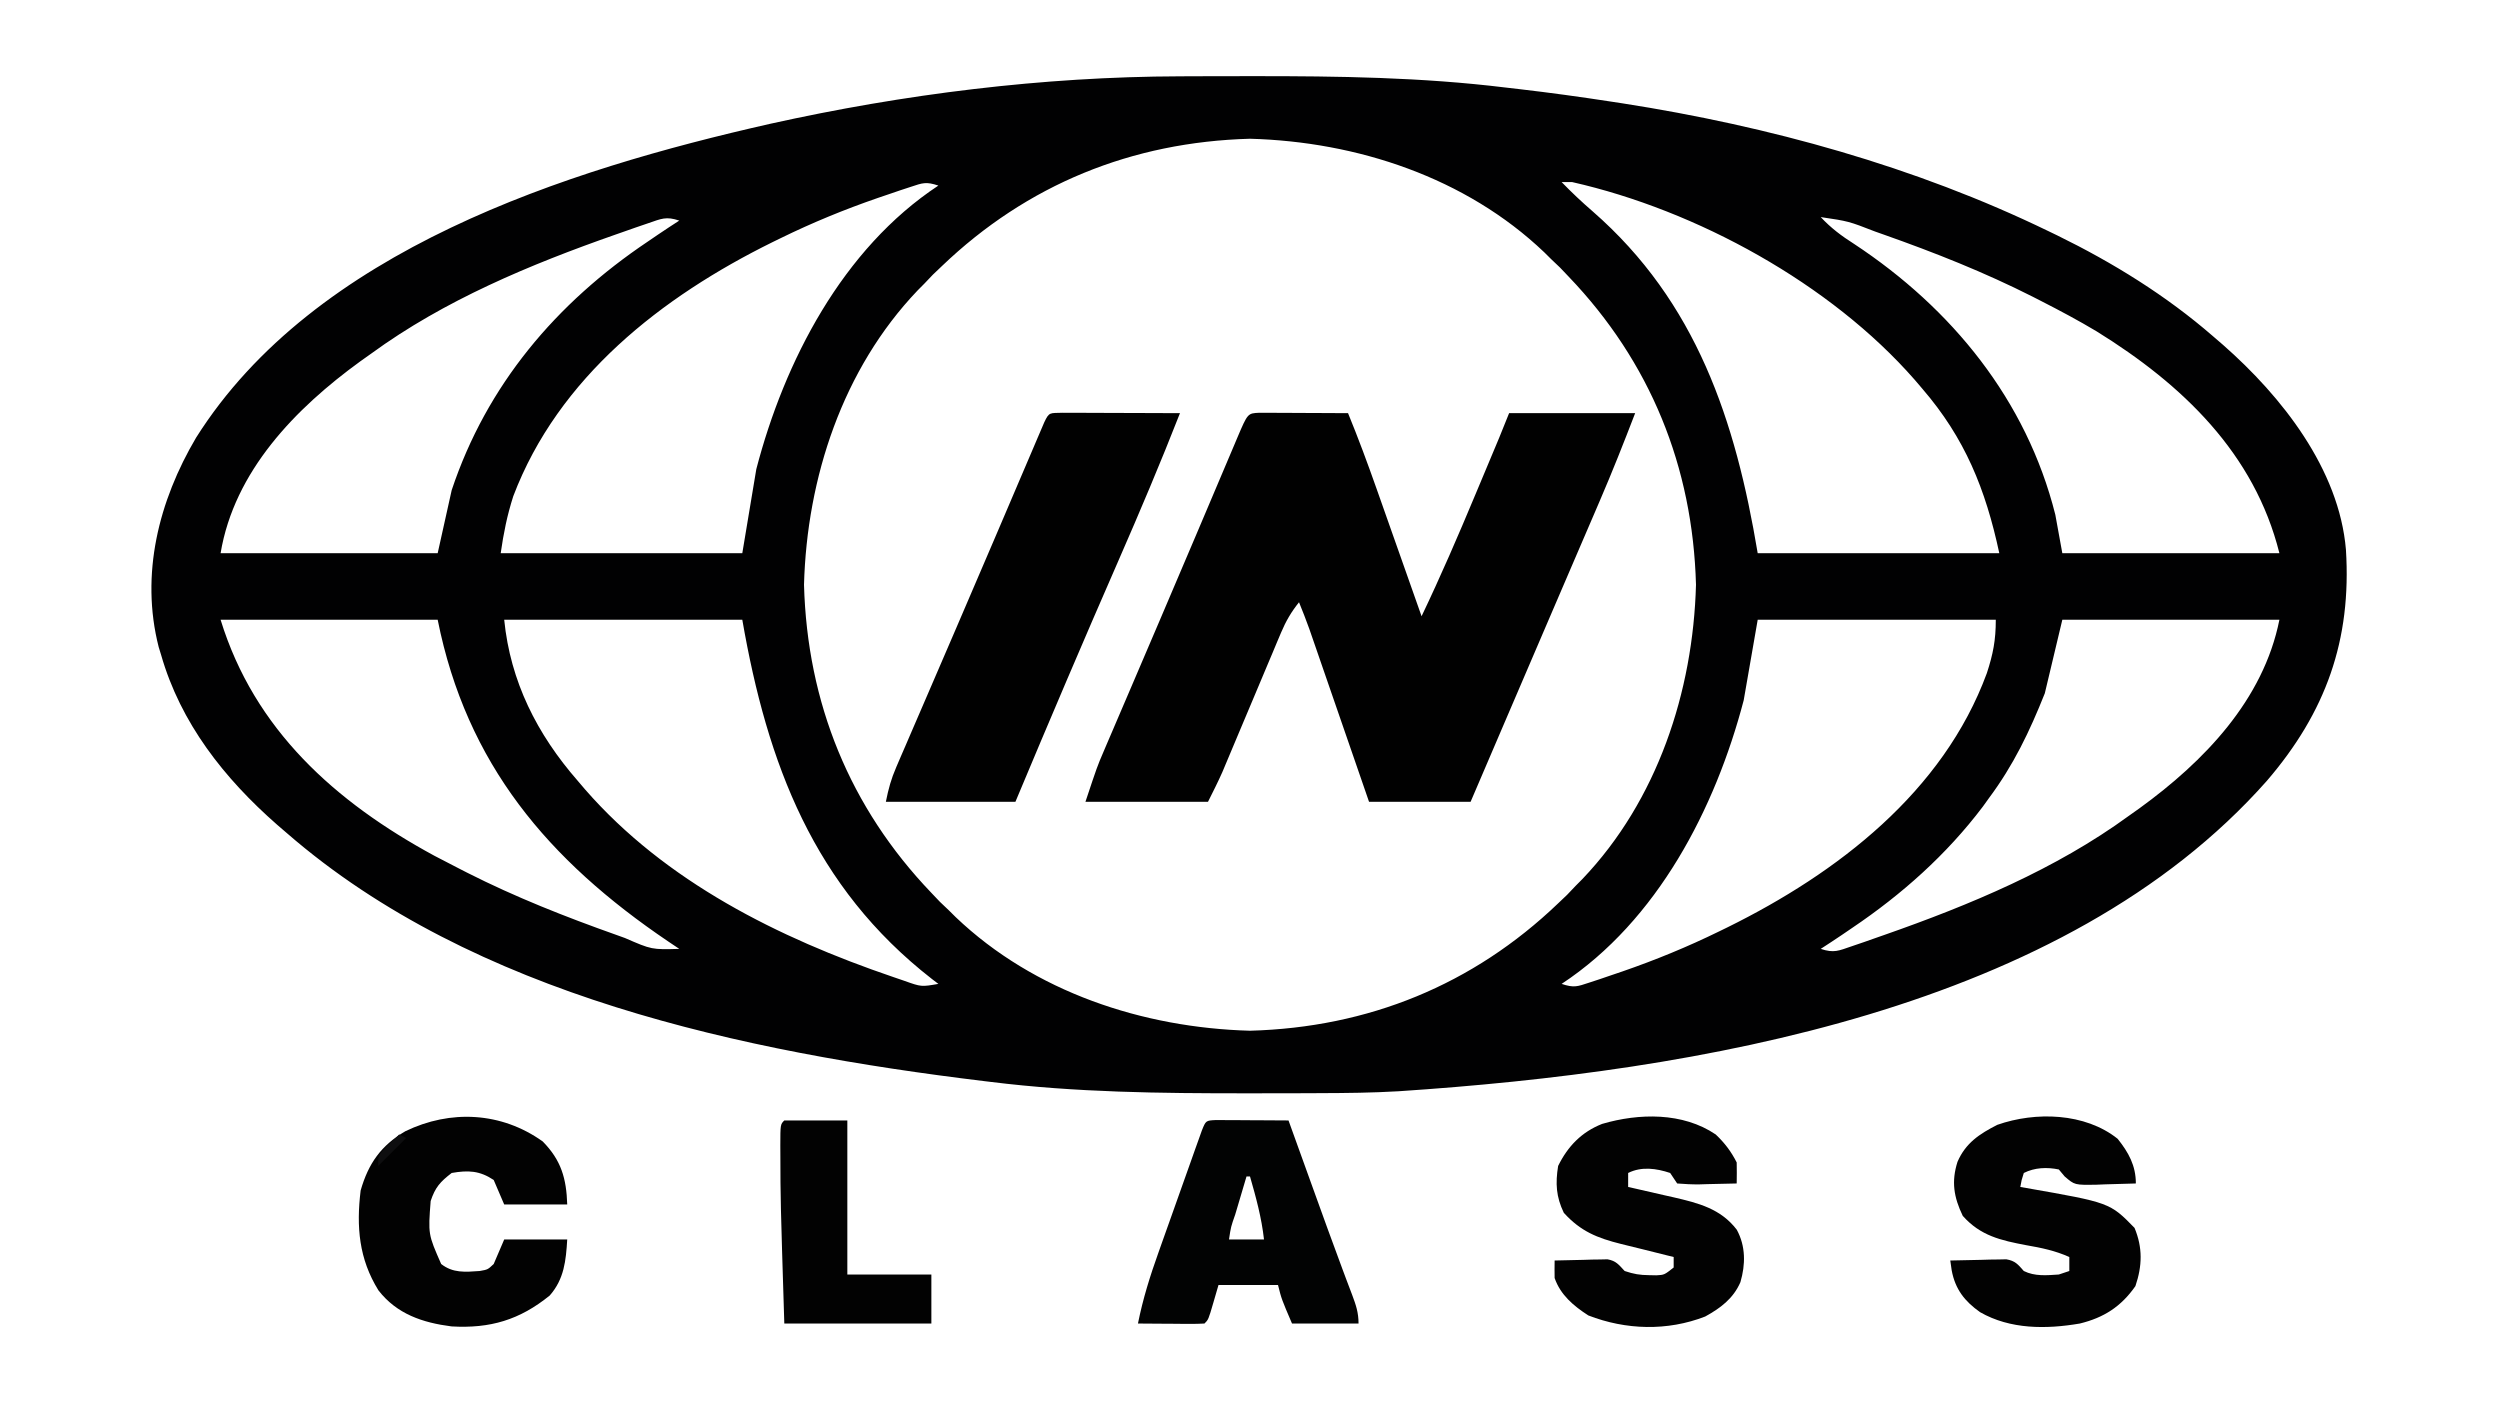
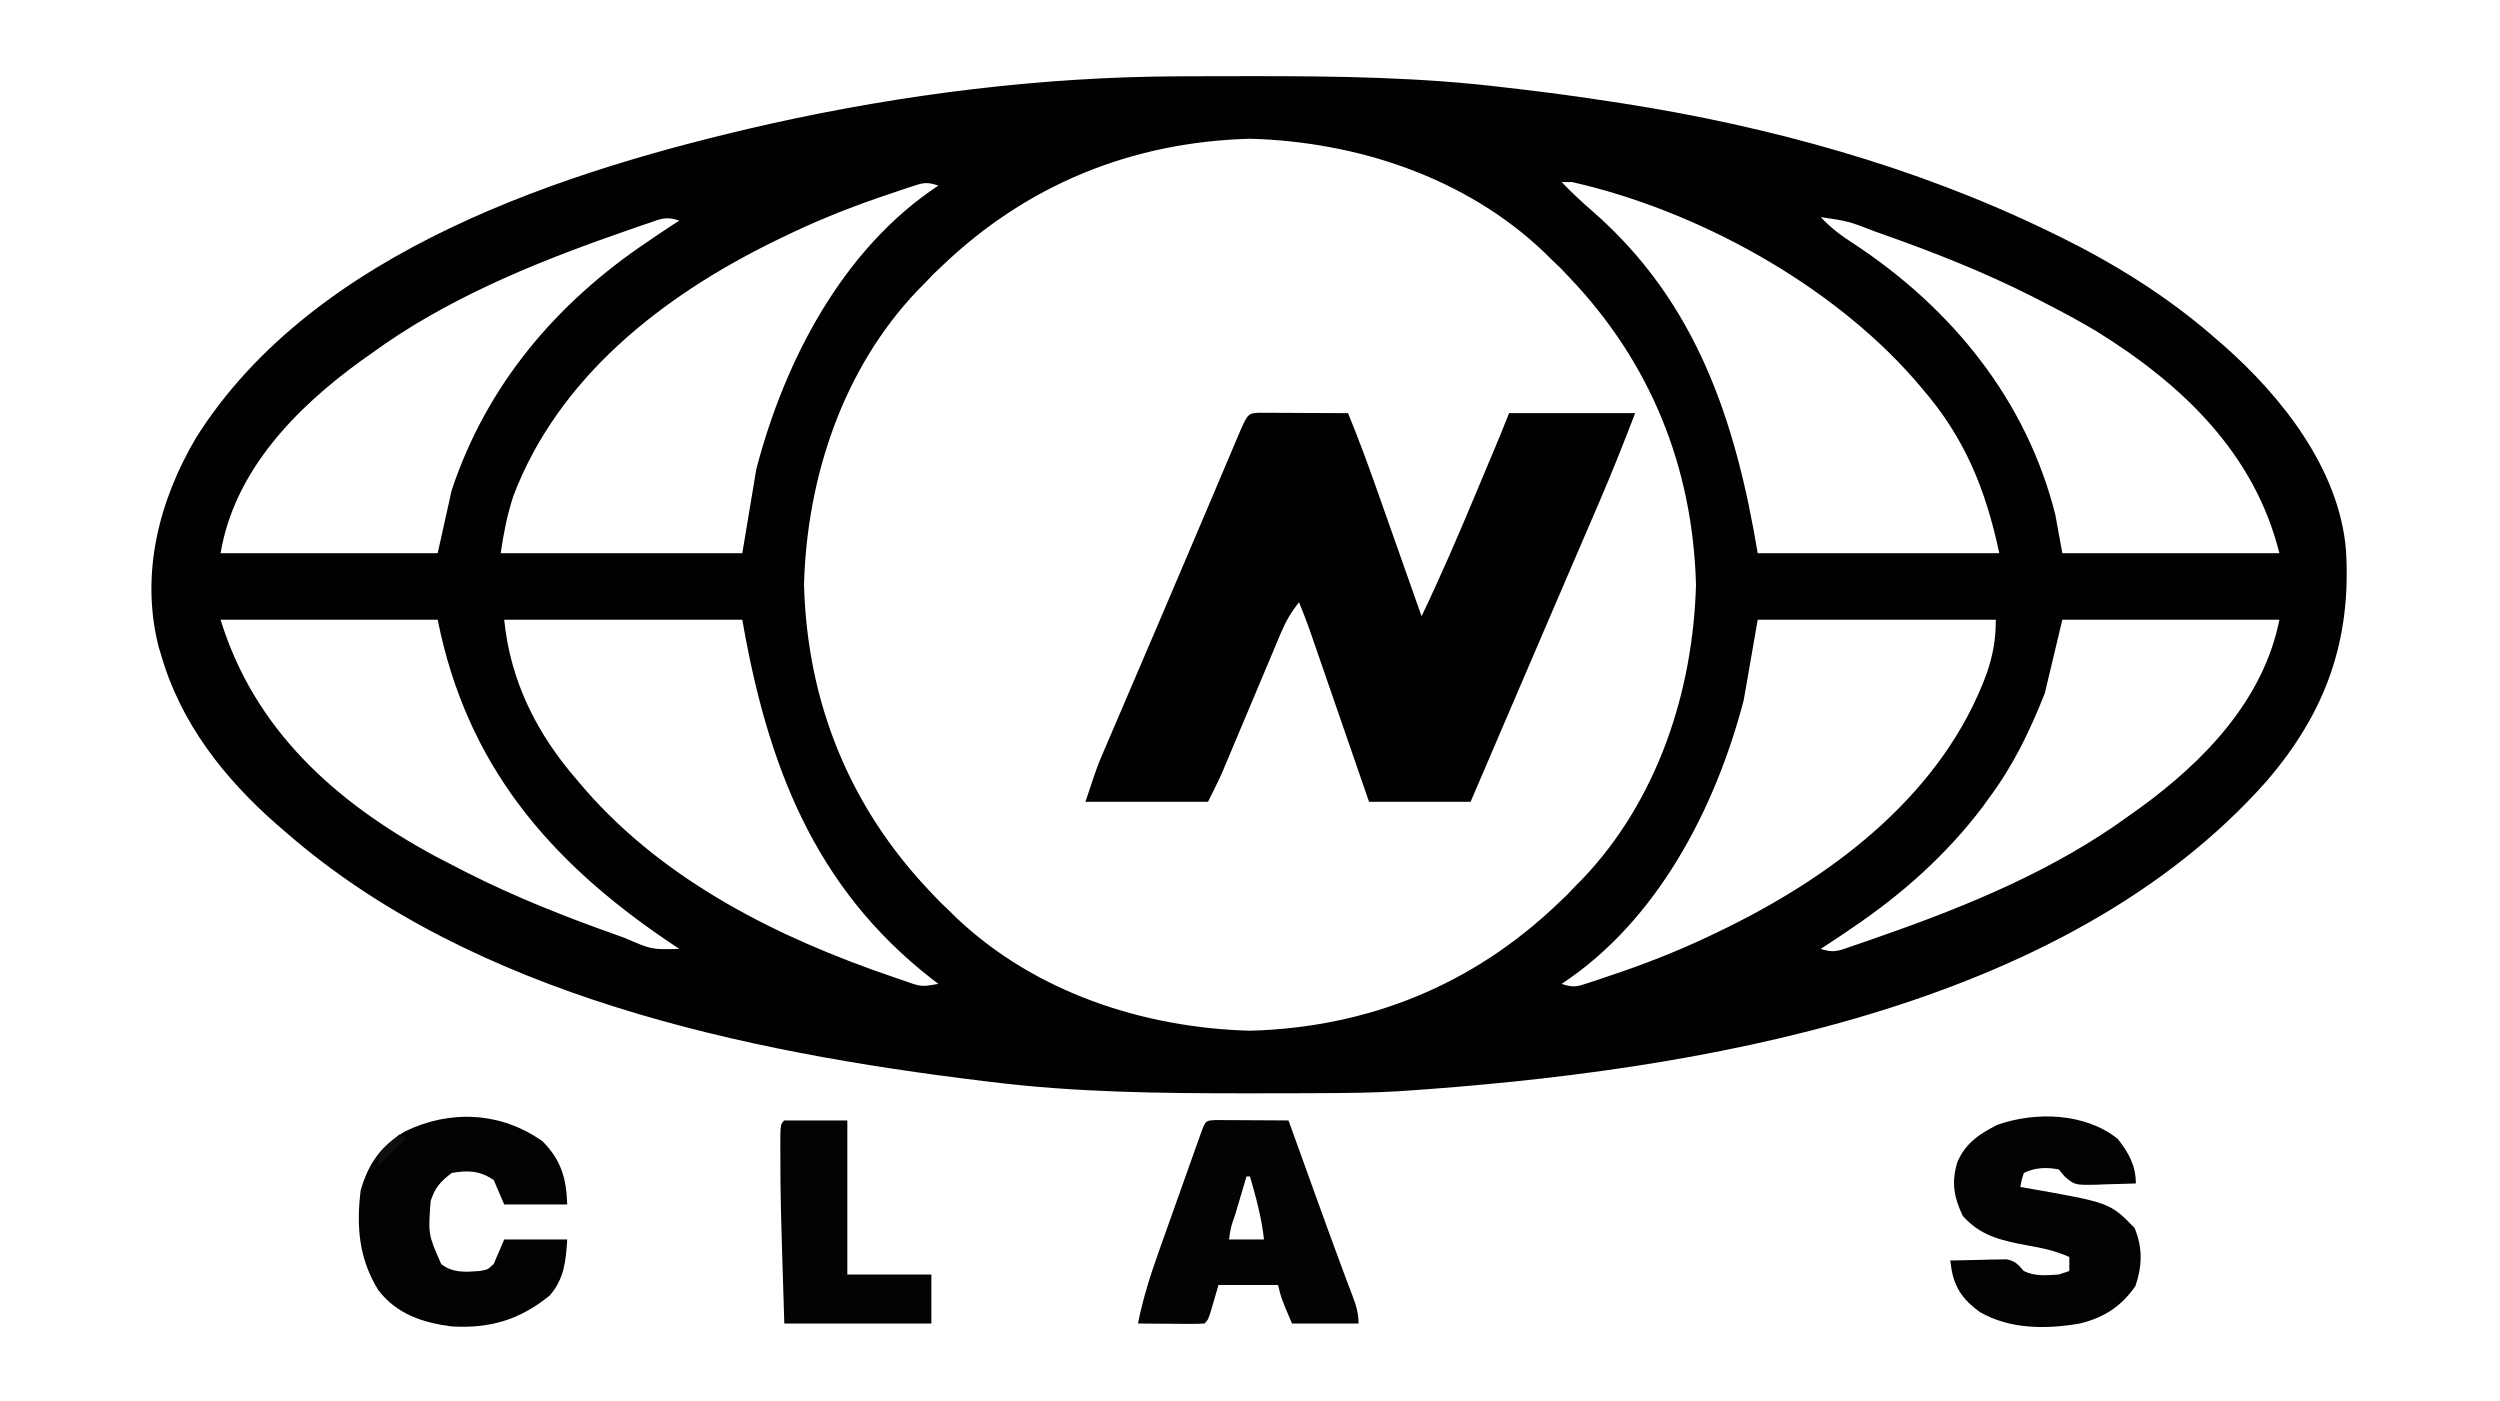
<svg xmlns="http://www.w3.org/2000/svg" version="1.1" width="714" height="400">
  <path d="M0 0 C1.491 -0.007 2.982 -0.014 4.473 -0.021 C9.208 -0.04 13.942 -0.045 18.676 -0.047 C19.481 -0.047 20.287 -0.048 21.117 -0.049 C45.204 -0.061 69.05 0.269 92.988 3.203 C94.285 3.353 95.582 3.503 96.917 3.657 C105.635 4.674 114.314 5.867 122.988 7.203 C124.684 7.462 124.684 7.462 126.415 7.725 C168.116 14.23 209.944 25.747 247.988 44.203 C248.846 44.618 249.705 45.032 250.589 45.459 C266.43 53.214 281.647 62.613 294.988 74.203 C296.431 75.446 296.431 75.446 297.902 76.715 C314.612 91.402 331.043 112.133 332.988 135.203 C334.61 160.995 327.277 181.572 310.391 201.227 C252.445 266.667 147.613 284.211 62.358 289.87 C54.912 290.305 47.469 290.384 40.012 290.406 C38.524 290.413 37.035 290.42 35.547 290.428 C30.819 290.447 26.091 290.452 21.363 290.453 C20.155 290.454 20.155 290.454 18.922 290.454 C-5.501 290.461 -29.741 290.212 -54.012 287.203 C-54.732 287.116 -55.452 287.029 -56.194 286.939 C-124.401 278.649 -201.72 262.49 -255.012 216.203 C-255.962 215.386 -256.912 214.569 -257.891 213.727 C-272.951 200.513 -285.421 184.756 -291.012 165.203 C-291.235 164.48 -291.458 163.757 -291.688 163.012 C-297.007 142.204 -291.65 121.223 -281.012 103.203 C-247.202 49.619 -175.44 26.776 -117.113 13.575 C-78.819 5.065 -39.242 0.115 0 0 Z M-68.012 54.203 C-68.857 55.008 -69.703 55.812 -70.574 56.641 C-71.781 57.909 -71.781 57.909 -73.012 59.203 C-73.975 60.174 -73.975 60.174 -74.957 61.164 C-96.338 83.588 -106.553 114.631 -107.387 145.203 C-106.466 178.932 -94.336 208.849 -71.012 233.203 C-70.207 234.049 -69.403 234.894 -68.574 235.766 C-67.729 236.57 -66.883 237.374 -66.012 238.203 C-65.365 238.845 -64.718 239.487 -64.051 240.148 C-41.627 261.529 -10.583 271.744 19.988 272.578 C53.717 271.658 83.634 259.527 107.988 236.203 C108.834 235.399 109.68 234.594 110.551 233.766 C111.355 232.92 112.16 232.074 112.988 231.203 C113.63 230.556 114.272 229.909 114.934 229.242 C136.314 206.818 146.529 175.775 147.363 145.203 C146.443 111.474 134.312 81.557 110.988 57.203 C109.782 55.935 109.782 55.935 108.551 54.641 C107.705 53.836 106.86 53.032 105.988 52.203 C105.341 51.561 104.694 50.919 104.027 50.258 C81.604 28.877 50.56 18.662 19.988 17.828 C-13.741 18.748 -43.657 30.879 -68.012 54.203 Z M-76.922 31.574 C-77.903 31.897 -78.883 32.22 -79.894 32.552 C-80.943 32.911 -81.993 33.271 -83.074 33.641 C-84.155 34.008 -85.236 34.374 -86.35 34.752 C-95.843 38.036 -104.993 41.788 -114.012 46.203 C-114.789 46.582 -115.565 46.961 -116.366 47.351 C-148.032 62.976 -177.546 85.986 -190.426 119.93 C-192.183 125.429 -193.188 130.438 -194.012 136.203 C-171.242 136.203 -148.472 136.203 -125.012 136.203 C-123.692 128.283 -122.372 120.363 -121.012 112.203 C-112.982 81.391 -96.404 49.27 -69.012 31.203 C-72.535 30.029 -73.474 30.434 -76.922 31.574 Z M108.988 30.203 C111.839 33.143 114.761 35.904 117.863 38.578 C147.49 64.446 158.664 98.256 164.988 136.203 C187.758 136.203 210.528 136.203 233.988 136.203 C230.062 117.88 224.175 103.335 211.988 89.203 C211.275 88.368 210.563 87.532 209.828 86.672 C185.798 59.209 147.578 38.257 111.988 30.203 C110.998 30.203 110.008 30.203 108.988 30.203 Z M-151.84 41.941 C-153.021 42.344 -154.201 42.747 -155.418 43.162 C-156.7 43.612 -157.981 44.063 -159.262 44.516 C-159.911 44.742 -160.56 44.969 -161.229 45.203 C-185.514 53.71 -210.124 63.947 -231.012 79.203 C-232.029 79.925 -233.046 80.647 -234.094 81.391 C-252.652 94.863 -270.106 112.767 -274.012 136.203 C-253.552 136.203 -233.092 136.203 -212.012 136.203 C-210.692 130.263 -209.372 124.323 -208.012 118.203 C-198.005 88.184 -178.194 64.768 -152.012 47.203 C-151.044 46.543 -150.076 45.883 -149.078 45.203 C-147.068 43.849 -145.051 42.513 -143.012 41.203 C-146.789 39.944 -148.108 40.663 -151.84 41.941 Z M182.988 40.203 C185.914 43.337 188.937 45.595 192.551 47.891 C220.467 66.311 241.768 92.483 249.988 125.203 C250.978 130.648 250.978 130.648 251.988 136.203 C272.448 136.203 292.908 136.203 313.988 136.203 C306.844 107.626 286.242 87.986 261.769 72.829 C256.614 69.748 251.337 66.93 245.988 64.203 C245.181 63.79 244.373 63.376 243.541 62.95 C229.747 55.966 215.557 50.35 200.988 45.203 C199.766 44.771 199.766 44.771 198.52 44.33 C190.925 41.38 190.925 41.38 182.988 40.203 Z M-274.012 155.203 C-264.354 186.59 -241.271 207.257 -212.96 222.604 C-210.653 223.823 -208.336 225.018 -206.012 226.203 C-205.204 226.617 -204.396 227.03 -203.564 227.456 C-189.767 234.442 -175.575 240.034 -161.012 245.203 C-160.197 245.497 -159.383 245.79 -158.543 246.092 C-150.875 249.428 -150.875 249.428 -143.012 249.203 C-144.039 248.513 -145.066 247.824 -146.125 247.113 C-180.49 223.891 -203.774 196.391 -212.012 155.203 C-232.472 155.203 -252.932 155.203 -274.012 155.203 Z M-193.012 155.203 C-191.247 172.855 -183.644 187.875 -172.012 201.203 C-171.312 202.024 -170.612 202.845 -169.891 203.691 C-146.91 230.031 -114.653 246.073 -82.012 257.203 C-80.92 257.577 -79.828 257.951 -78.703 258.336 C-73.891 260.056 -73.891 260.056 -69.012 259.203 C-69.618 258.742 -70.223 258.28 -70.848 257.805 C-104.605 231.526 -117.855 196.352 -125.012 155.203 C-147.452 155.203 -169.892 155.203 -193.012 155.203 Z M164.988 155.203 C163.668 162.793 162.348 170.383 160.988 178.203 C152.907 209.025 136.41 241.117 108.988 259.203 C112.512 260.378 113.45 259.973 116.898 258.832 C117.879 258.509 118.86 258.187 119.87 257.854 C121.445 257.315 121.445 257.315 123.051 256.766 C124.132 256.399 125.213 256.032 126.327 255.654 C135.82 252.37 144.969 248.618 153.988 244.203 C154.765 243.824 155.542 243.445 156.342 243.055 C187.77 227.548 217.958 204.391 230.438 170.441 C232.218 164.963 232.988 161.065 232.988 155.203 C210.548 155.203 188.108 155.203 164.988 155.203 Z M251.988 155.203 C250.338 162.133 248.688 169.063 246.988 176.203 C242.61 187.186 238.044 196.74 230.988 206.203 C230.421 206.992 229.854 207.781 229.27 208.594 C218.947 222.266 206.138 233.665 191.988 243.203 C191.019 243.864 190.05 244.526 189.051 245.207 C187.042 246.56 185.026 247.895 182.988 249.203 C186.766 250.462 188.084 249.743 191.816 248.465 C192.997 248.062 194.178 247.659 195.395 247.244 C196.676 246.794 197.957 246.343 199.238 245.891 C199.887 245.664 200.536 245.437 201.205 245.203 C225.49 236.697 250.101 226.459 270.988 211.203 C272.005 210.481 273.022 209.759 274.07 209.016 C292.432 195.686 309.394 178.174 313.988 155.203 C293.528 155.203 273.068 155.203 251.988 155.203 Z " fill="#010102" transform="translate(337.012,21.797)" />
  <path d="M0 0 C1.168 0.005 2.336 0.01 3.539 0.016 C4.799 0.019 6.059 0.022 7.357 0.026 C8.698 0.034 10.038 0.042 11.379 0.051 C12.723 0.056 14.067 0.061 15.412 0.065 C18.713 0.077 22.015 0.093 25.316 0.114 C28.22 7.206 30.882 14.361 33.426 21.59 C33.797 22.641 34.169 23.693 34.552 24.776 C35.725 28.096 36.896 31.417 38.066 34.739 C38.867 37.006 39.668 39.272 40.469 41.539 C42.42 47.063 44.369 52.588 46.316 58.114 C51.768 46.712 56.757 35.148 61.629 23.489 C62.35 21.768 63.072 20.048 63.795 18.328 C65.108 15.197 66.422 12.065 67.731 8.931 C67.99 8.313 68.249 7.694 68.515 7.056 C69.466 4.749 70.389 2.431 71.316 0.114 C83.196 0.114 95.076 0.114 107.316 0.114 C104.074 8.543 100.784 16.874 97.211 25.156 C96.494 26.825 96.494 26.825 95.764 28.527 C94.221 32.119 92.675 35.71 91.129 39.301 C90.059 41.789 88.99 44.277 87.922 46.766 C86.031 51.168 84.139 55.569 82.247 59.971 C77.82 70.263 73.407 80.561 68.995 90.861 C67.134 95.206 65.272 99.55 63.41 103.895 C61.879 107.468 61.879 107.468 60.316 111.114 C50.746 111.114 41.176 111.114 31.316 111.114 C30.04 107.418 28.764 103.722 27.449 99.914 C26.211 96.333 24.974 92.752 23.736 89.171 C22.876 86.684 22.016 84.196 21.157 81.708 C19.922 78.13 18.686 74.553 17.449 70.977 C17.066 69.865 16.682 68.754 16.287 67.608 C15.927 66.568 15.567 65.527 15.196 64.455 C14.723 63.086 14.723 63.086 14.24 61.689 C13.325 59.137 12.339 56.624 11.316 54.114 C9.099 56.884 7.561 59.519 6.187 62.787 C5.797 63.708 5.406 64.629 5.004 65.579 C4.591 66.567 4.179 67.556 3.754 68.574 C3.321 69.598 2.889 70.621 2.443 71.675 C1.062 74.944 -0.311 78.216 -1.684 81.489 C-3.058 84.753 -4.433 88.017 -5.811 91.28 C-6.667 93.309 -7.52 95.339 -8.372 97.37 C-8.957 98.762 -8.957 98.762 -9.555 100.181 C-9.895 100.991 -10.234 101.801 -10.584 102.635 C-11.857 105.504 -13.28 108.306 -14.684 111.114 C-26.234 111.114 -37.784 111.114 -49.684 111.114 C-46.309 100.989 -46.309 100.989 -44.549 96.881 C-44.153 95.95 -43.757 95.02 -43.348 94.061 C-42.712 92.583 -42.712 92.583 -42.063 91.074 C-41.61 90.015 -41.158 88.955 -40.691 87.863 C-39.213 84.403 -37.73 80.946 -36.246 77.489 C-35.22 75.089 -34.194 72.69 -33.168 70.291 C-31.589 66.599 -30.011 62.907 -28.43 59.215 C-24.854 50.861 -21.296 42.5 -17.75 34.133 C-16.823 31.947 -15.896 29.761 -14.969 27.575 C-13.643 24.449 -12.318 21.322 -10.995 18.195 C-9.781 15.327 -8.565 12.46 -7.348 9.594 C-6.989 8.742 -6.629 7.891 -6.259 7.014 C-3.336 0.141 -3.336 0.141 0 0 Z " fill="#010101" transform="translate(359.684,117.886)" />
-   <path d="M0 0 C1.56 0 3.121 0.006 4.681 0.016 C5.501 0.017 6.321 0.019 7.166 0.02 C9.795 0.026 12.424 0.038 15.052 0.051 C16.83 0.056 18.608 0.061 20.386 0.065 C24.754 0.076 29.122 0.093 33.49 0.114 C27.956 14.251 22.052 28.202 15.968 42.11 C5.943 65.031 -3.855 88.034 -13.51 111.114 C-25.72 111.114 -37.93 111.114 -50.51 111.114 C-49.751 107.318 -49.019 104.641 -47.527 101.183 C-47.113 100.219 -46.7 99.254 -46.274 98.261 C-45.821 97.217 -45.368 96.173 -44.901 95.098 C-44.426 93.993 -43.951 92.889 -43.462 91.751 C-42.168 88.744 -40.869 85.739 -39.569 82.735 C-38.216 79.605 -36.868 76.474 -35.52 73.342 C-33.856 69.479 -32.192 65.616 -30.526 61.754 C-26.759 53.023 -23.012 44.284 -19.28 35.539 C-18.307 33.263 -17.335 30.987 -16.363 28.71 C-14.971 25.453 -13.581 22.195 -12.192 18.937 C-10.916 15.944 -9.637 12.952 -8.358 9.961 C-7.98 9.072 -7.602 8.183 -7.212 7.267 C-6.868 6.465 -6.525 5.663 -6.17 4.836 C-5.872 4.137 -5.574 3.438 -5.266 2.717 C-3.852 -0.282 -3.702 0.12 0 0 Z " fill="#010101" transform="translate(303.51,117.886)" />
  <path d="M0 0 C3.108 3.908 5.188 7.629 5.188 12.75 C2.27 12.858 -0.644 12.937 -3.562 13 C-4.388 13.034 -5.213 13.067 -6.062 13.102 C-12.287 13.202 -12.287 13.202 -15.133 10.754 C-15.687 10.093 -16.241 9.431 -16.812 8.75 C-20.202 8.053 -23.683 8.185 -26.812 9.75 C-27.465 11.775 -27.465 11.775 -27.812 13.75 C-27.259 13.845 -26.706 13.94 -26.135 14.038 C-2.228 18.23 -2.228 18.23 4.812 25.438 C7.162 31.097 7.023 36.29 5.062 42.062 C0.979 47.916 -3.96 51.077 -10.812 52.75 C-20.385 54.391 -30.678 54.457 -39.312 49.5 C-43.728 46.37 -46.399 42.958 -47.41 37.559 C-47.609 36.168 -47.609 36.168 -47.812 34.75 C-44.874 34.669 -41.939 34.61 -39 34.562 C-38.167 34.537 -37.333 34.512 -36.475 34.486 C-35.271 34.472 -35.271 34.472 -34.043 34.457 C-33.305 34.441 -32.566 34.426 -31.805 34.409 C-29.267 34.843 -28.485 35.852 -26.812 37.75 C-23.669 39.322 -20.255 38.982 -16.812 38.75 C-15.328 38.255 -15.328 38.255 -13.812 37.75 C-13.812 36.43 -13.812 35.11 -13.812 33.75 C-17.861 31.939 -21.764 31.132 -26.125 30.375 C-33.349 29.006 -39.197 27.701 -44.25 22 C-46.828 16.637 -47.534 12.2 -45.75 6.562 C-43.422 1.19 -39.495 -1.393 -34.375 -4 C-23.46 -7.83 -9.313 -7.451 0 0 Z " fill="#020202" transform="translate(604.812,325.25)" />
-   <path d="M0 0 C2.517 2.372 4.444 4.889 6 8 C6.04 10 6.043 12 6 14 C3.208 14.081 0.418 14.14 -2.375 14.188 C-3.169 14.213 -3.963 14.238 -4.781 14.264 C-6.856 14.29 -8.931 14.155 -11 14 C-11.66 13.01 -12.32 12.02 -13 11 C-16.946 9.685 -21.177 9.088 -25 11 C-25 12.32 -25 13.64 -25 15 C-24.093 15.204 -24.093 15.204 -23.167 15.411 C-20.401 16.037 -17.638 16.675 -14.875 17.312 C-13.924 17.526 -12.972 17.739 -11.992 17.959 C-4.96 19.595 1.416 21.185 6.02 27.203 C8.591 31.916 8.545 37.121 7.062 42.188 C5.029 46.861 1.387 49.588 -3 52 C-13.803 56.198 -25.637 55.864 -36.375 51.688 C-40.564 48.995 -44.344 45.817 -46 41 C-46.027 39.334 -46.03 37.666 -46 36 C-43.229 35.919 -40.46 35.86 -37.688 35.812 C-36.509 35.775 -36.509 35.775 -35.307 35.736 C-34.549 35.727 -33.792 35.717 -33.012 35.707 C-31.967 35.683 -31.967 35.683 -30.901 35.659 C-28.436 36.101 -27.677 37.197 -26 39 C-23.356 39.881 -21.719 40.162 -19 40.188 C-17.979 40.209 -17.979 40.209 -16.938 40.23 C-14.674 40.109 -14.674 40.109 -12 38 C-12 37.01 -12 36.02 -12 35 C-12.739 34.818 -13.477 34.636 -14.238 34.449 C-16.367 33.922 -18.495 33.389 -20.621 32.852 C-22.756 32.313 -24.894 31.786 -27.035 31.273 C-33.809 29.578 -38.581 27.674 -43.375 22.375 C-45.579 17.798 -45.798 13.994 -45 9 C-42.231 3.355 -38.276 -0.707 -32.438 -3.012 C-21.919 -6.103 -9.402 -6.368 0 0 Z " fill="#020202" transform="translate(490,324)" />
  <path d="M0 0 C0.958 0.005 1.917 0.01 2.904 0.016 C4.456 0.021 4.456 0.021 6.039 0.026 C7.127 0.034 8.216 0.042 9.338 0.051 C10.976 0.058 10.976 0.058 12.648 0.065 C15.357 0.077 18.066 0.093 20.775 0.114 C21.132 1.105 21.489 2.096 21.857 3.117 C23.215 6.884 24.574 10.651 25.933 14.418 C26.534 16.085 27.135 17.752 27.736 19.419 C31.921 31.041 31.921 31.041 36.197 42.629 C36.69 43.948 36.69 43.948 37.193 45.294 C37.773 46.837 38.357 48.379 38.945 49.919 C40.032 52.811 40.775 54.994 40.775 58.114 C34.505 58.114 28.235 58.114 21.775 58.114 C18.775 51.114 18.775 51.114 17.775 47.114 C12.165 47.114 6.555 47.114 0.775 47.114 C0.301 48.743 -0.174 50.372 -0.662 52.051 C-2.1 56.989 -2.1 56.989 -3.225 58.114 C-4.641 58.2 -6.06 58.221 -7.479 58.211 C-8.333 58.208 -9.187 58.205 -10.067 58.201 C-10.964 58.193 -11.862 58.185 -12.787 58.176 C-13.689 58.172 -14.591 58.167 -15.52 58.162 C-17.755 58.151 -19.99 58.133 -22.225 58.114 C-20.821 51.088 -18.761 44.51 -16.346 37.77 C-15.974 36.719 -15.602 35.669 -15.218 34.587 C-14.437 32.384 -13.652 30.183 -12.866 27.982 C-11.657 24.598 -10.457 21.212 -9.258 17.824 C-8.496 15.681 -7.734 13.538 -6.971 11.395 C-6.611 10.378 -6.25 9.362 -5.879 8.314 C-5.545 7.382 -5.211 6.451 -4.867 5.49 C-4.573 4.667 -4.28 3.844 -3.977 2.995 C-2.838 0.145 -2.838 0.145 0 0 Z M8.775 16.114 C7.94 18.926 7.107 21.738 6.275 24.551 C6.037 25.353 5.798 26.156 5.552 26.983 C4.32 30.493 4.32 30.493 3.775 34.114 C7.075 34.114 10.375 34.114 13.775 34.114 C13.087 27.921 11.495 22.094 9.775 16.114 C9.445 16.114 9.115 16.114 8.775 16.114 Z " fill="#020303" transform="translate(347.225,319.886)" />
  <path d="M0 0 C5.297 5.388 6.765 10.585 7 18 C1.06 18 -4.88 18 -11 18 C-11.99 15.69 -12.98 13.38 -14 11 C-18.007 8.329 -21.289 8.173 -26 9 C-29.282 11.53 -30.692 13.077 -32 17 C-32.733 26.51 -32.733 26.51 -29 35 C-25.653 37.63 -22.118 37.294 -18 37 C-15.683 36.591 -15.683 36.591 -14 35 C-13.01 32.69 -12.02 30.38 -11 28 C-5.06 28 0.88 28 7 28 C6.629 34.033 6.141 39.283 2 44 C-6.6 50.976 -15.013 53.463 -26.031 52.824 C-34.293 51.77 -41.673 49.296 -46.918 42.523 C-52.488 33.553 -53.262 24.384 -52 14 C-49.787 6.271 -46.176 1.163 -39.246 -2.914 C-26.357 -9.146 -11.827 -8.445 0 0 Z " fill="#020202" transform="translate(155,326)" />
  <path d="M0 0 C5.94 0 11.88 0 18 0 C18 14.52 18 29.04 18 44 C25.92 44 33.84 44 42 44 C42 48.62 42 53.24 42 58 C28.14 58 14.28 58 0 58 C-1.099 22.562 -1.099 22.562 -1.125 9.875 C-1.13 8.971 -1.134 8.067 -1.139 7.136 C-1.124 1.124 -1.124 1.124 0 0 Z " fill="#020202" transform="translate(224,320)" />
  <path d="M0 0 C0.66 0.33 1.32 0.66 2 1 C-0.64 3.64 -3.28 6.28 -6 9 C-6 6 -6 6 -3.562 3.375 C-2.717 2.591 -1.871 1.808 -1 1 C-0.67 0.67 -0.34 0.34 0 0 Z " fill="#0E0E0F" transform="translate(114,324)" />
</svg>